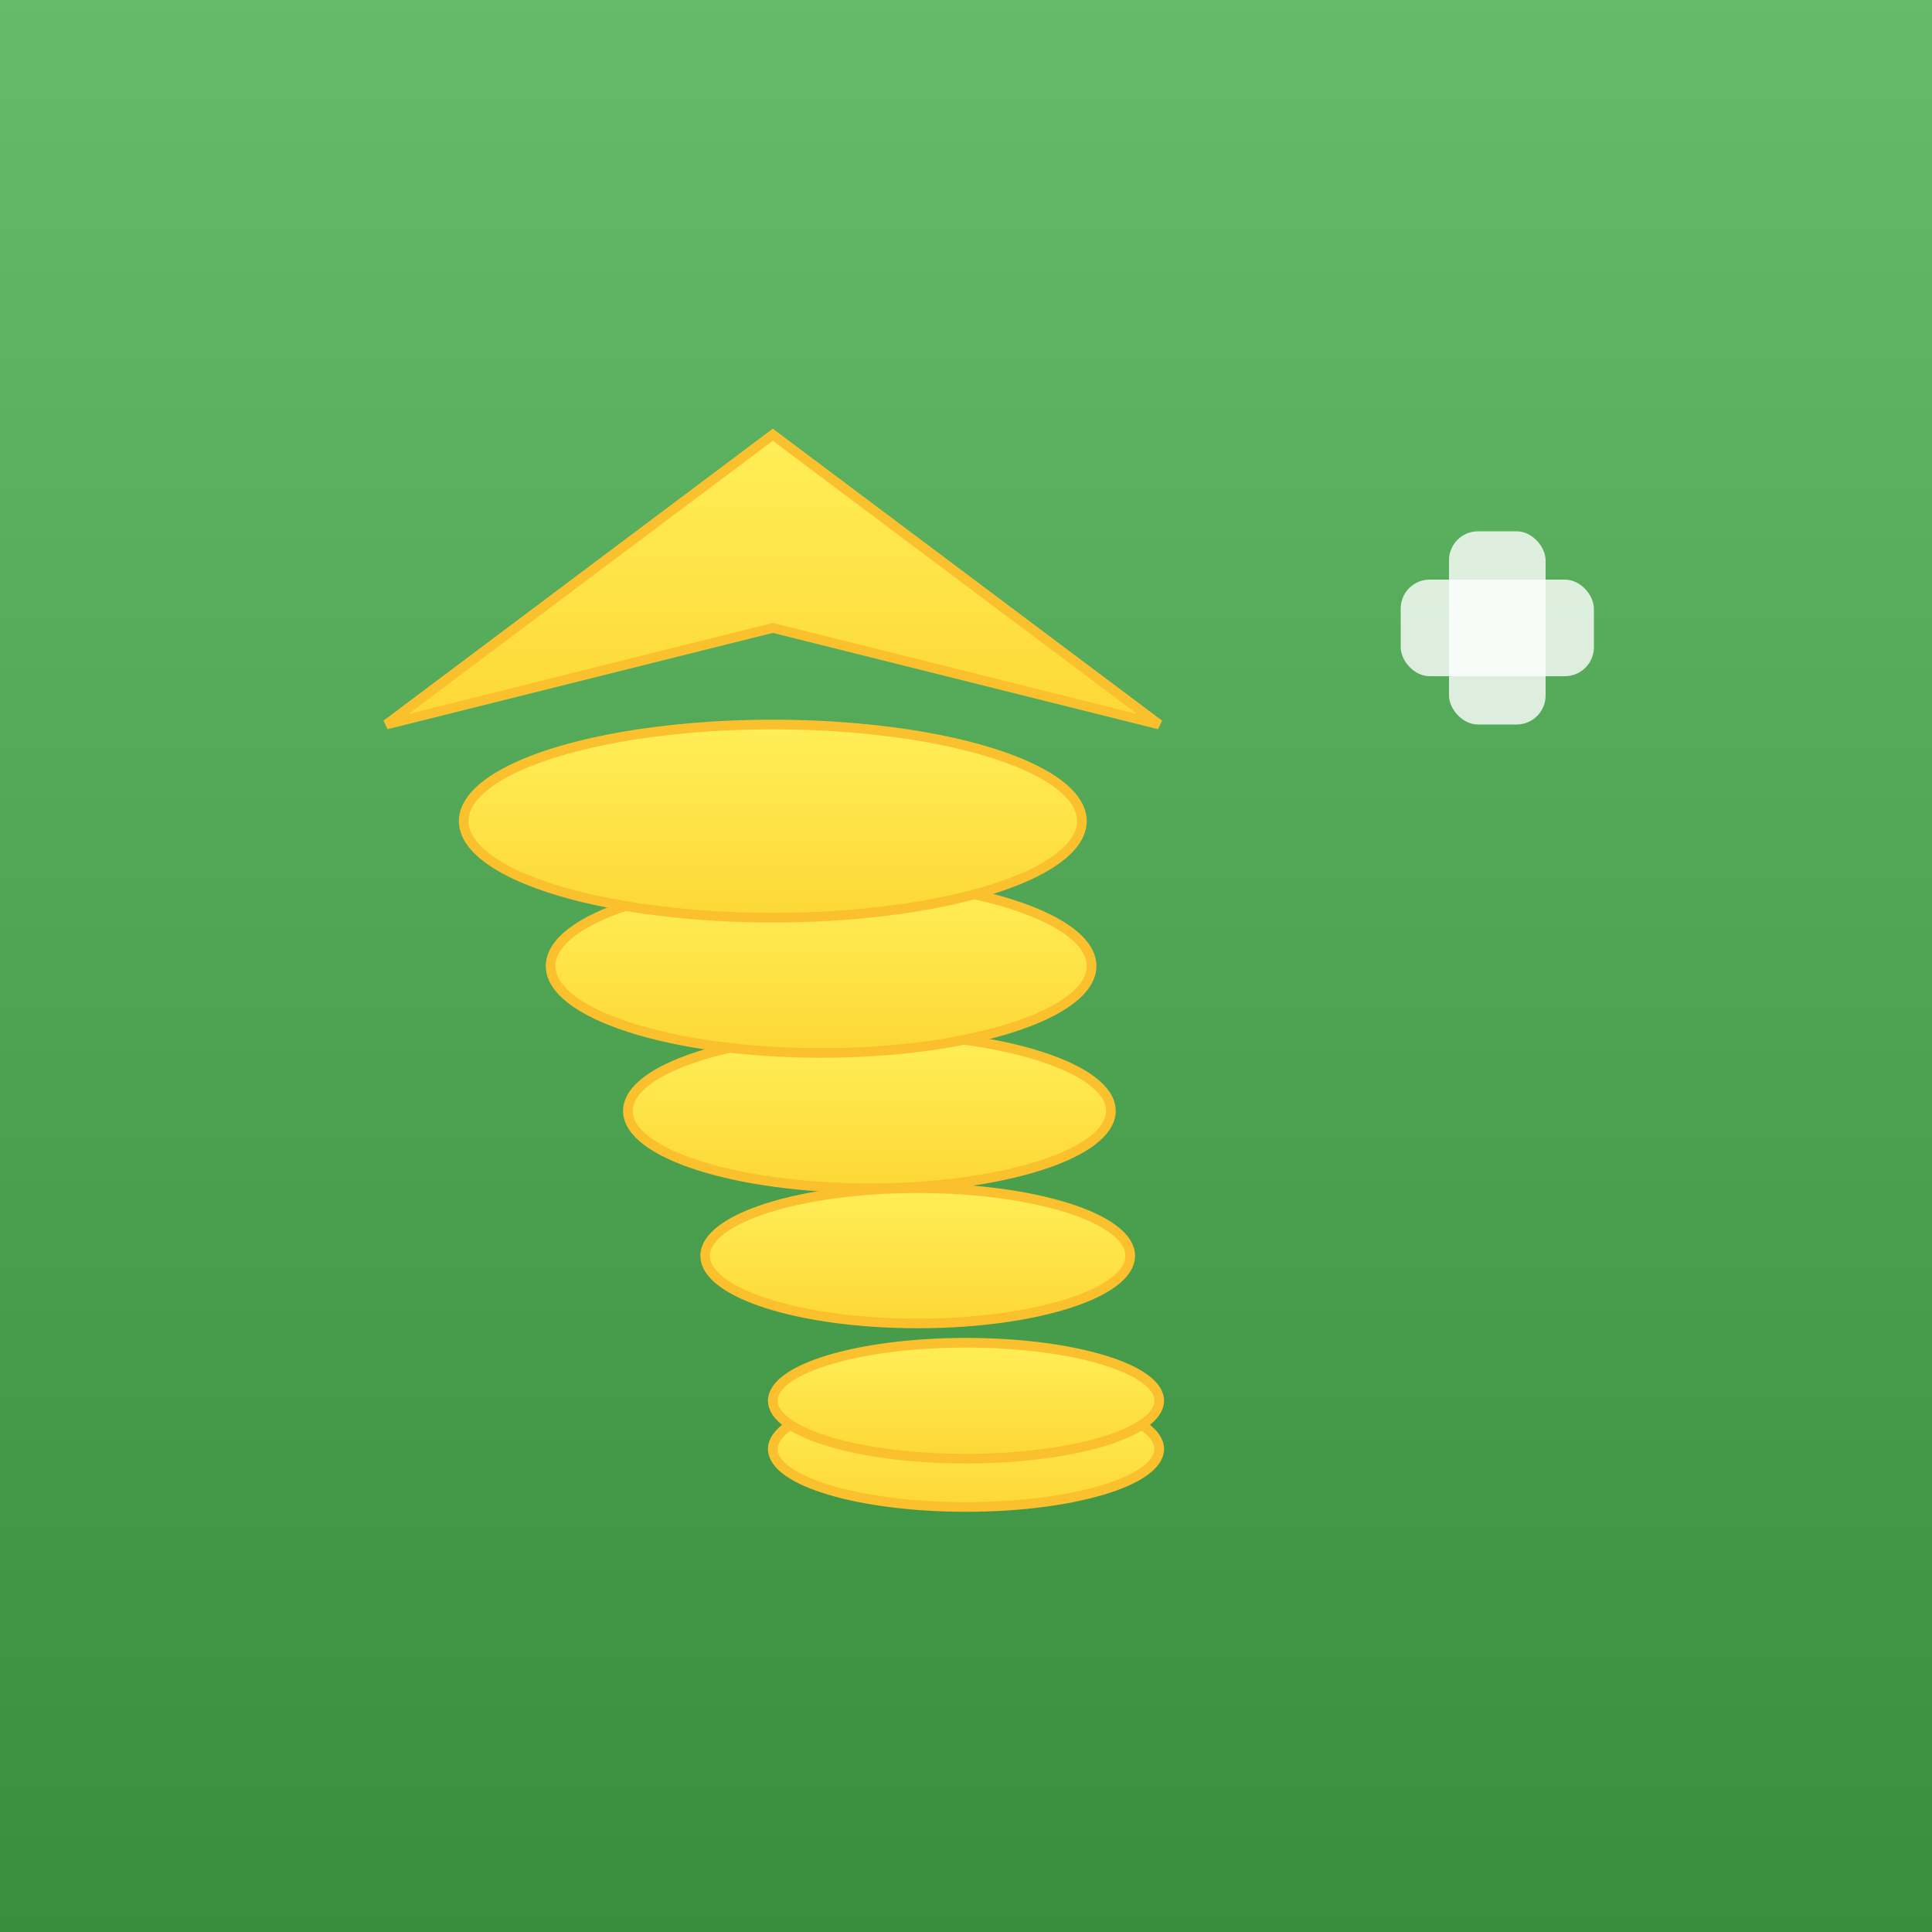
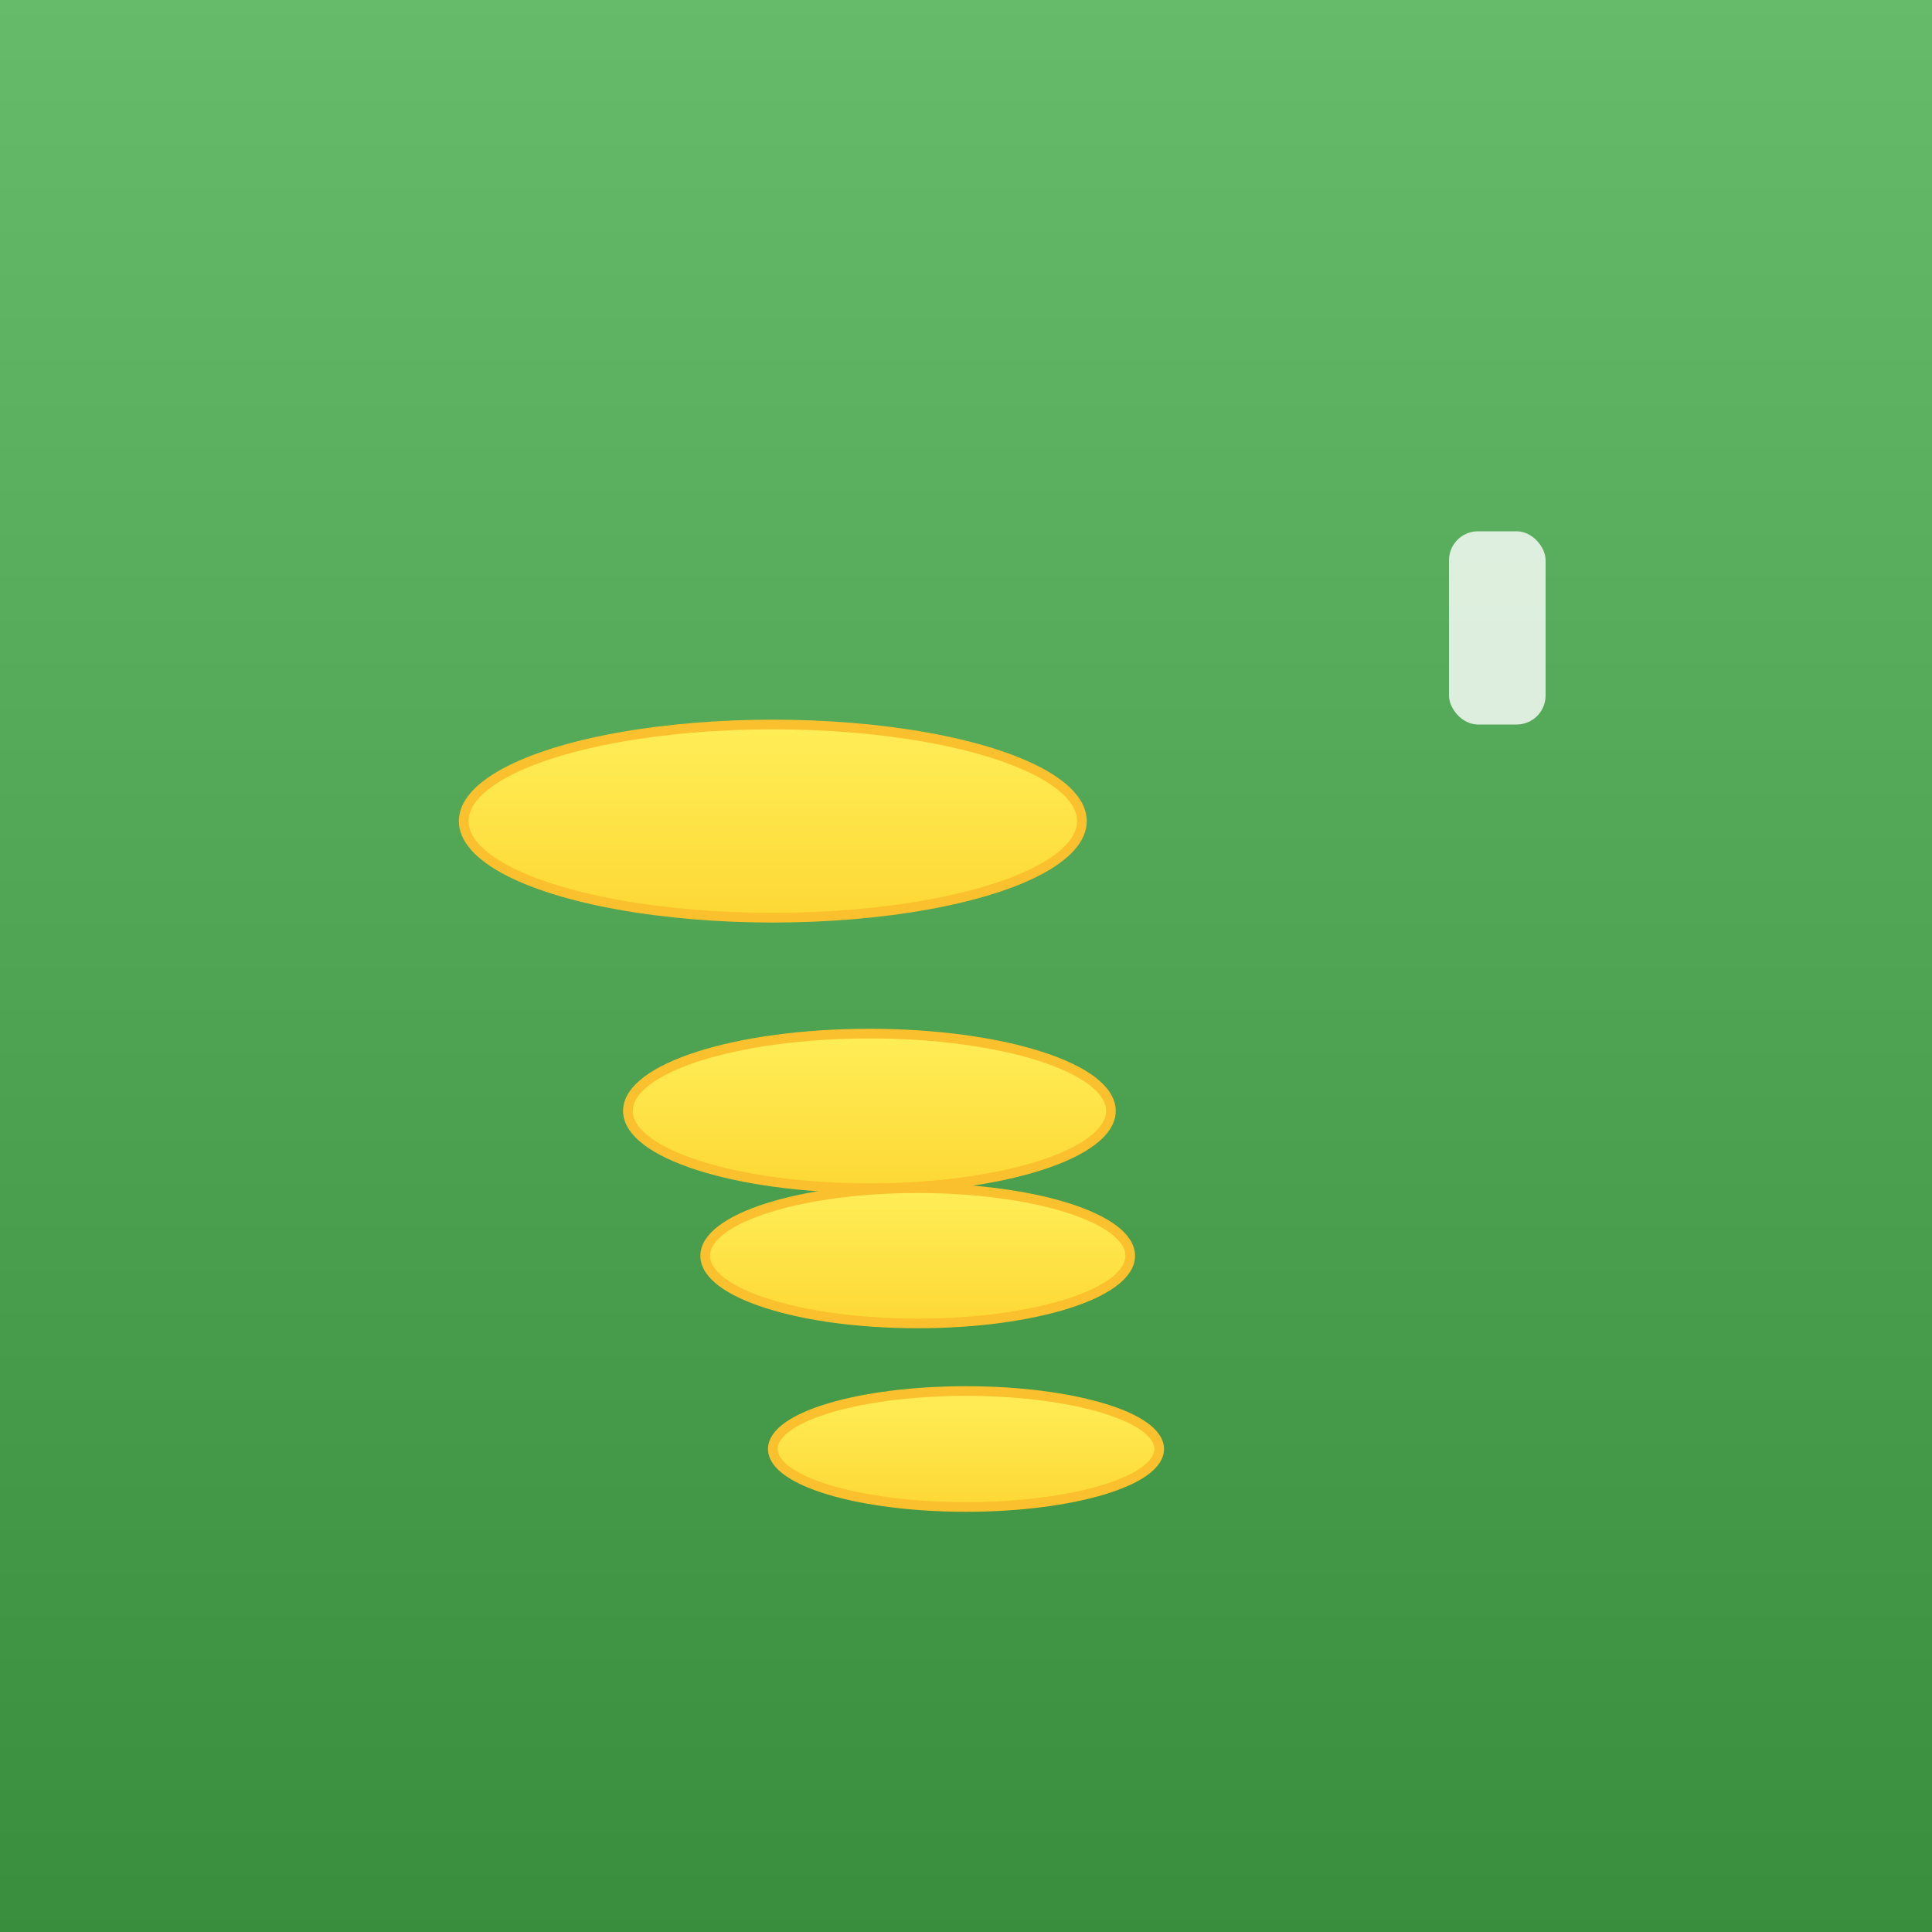
<svg xmlns="http://www.w3.org/2000/svg" width="200" height="200" viewBox="0 0 200 200" fill="none">
  <defs>
    <linearGradient id="goldCoin" x1="50%" y1="0%" x2="50%" y2="100%">
      <stop offset="0%" stop-color="#FFEE58" />
      <stop offset="100%" stop-color="#FDD835" />
    </linearGradient>
    <linearGradient id="growthGreen" x1="50%" y1="0%" x2="50%" y2="100%">
      <stop offset="0%" stop-color="#66BB6A" />
      <stop offset="100%" stop-color="#388E3C" />
    </linearGradient>
    <filter id="iconShadow" x="-20%" y="-20%" width="140%" height="140%">
      <feDropShadow dx="0" dy="4" stdDeviation="4" flood-color="#000000" flood-opacity="0.2" />
    </filter>
  </defs>
  <rect width="200" height="200" fill="url(#growthGreen)" />
  <g filter="url(#iconShadow)" fill="url(#goldCoin)" stroke="#FBC02D" stroke-width="1">
    <ellipse cx="100" cy="150" rx="20" ry="6" />
-     <ellipse cx="100" cy="145" rx="20" ry="6" />
    <ellipse cx="95" cy="130" rx="22" ry="7" />
    <ellipse cx="90" cy="115" rx="25" ry="8" />
-     <ellipse cx="85" cy="100" rx="28" ry="9" />
    <ellipse cx="80" cy="85" rx="32" ry="10" />
-     <path d="M 40 75 L 80 45 L 120 75 L 80 65 Z" />
  </g>
  <g transform="translate(145, 55)" fill="rgba(255,255,255,0.8)">
-     <rect x="0" y="5" width="20" height="10" rx="3" />
    <rect x="5" y="0" width="10" height="20" rx="3" />
  </g>
</svg>